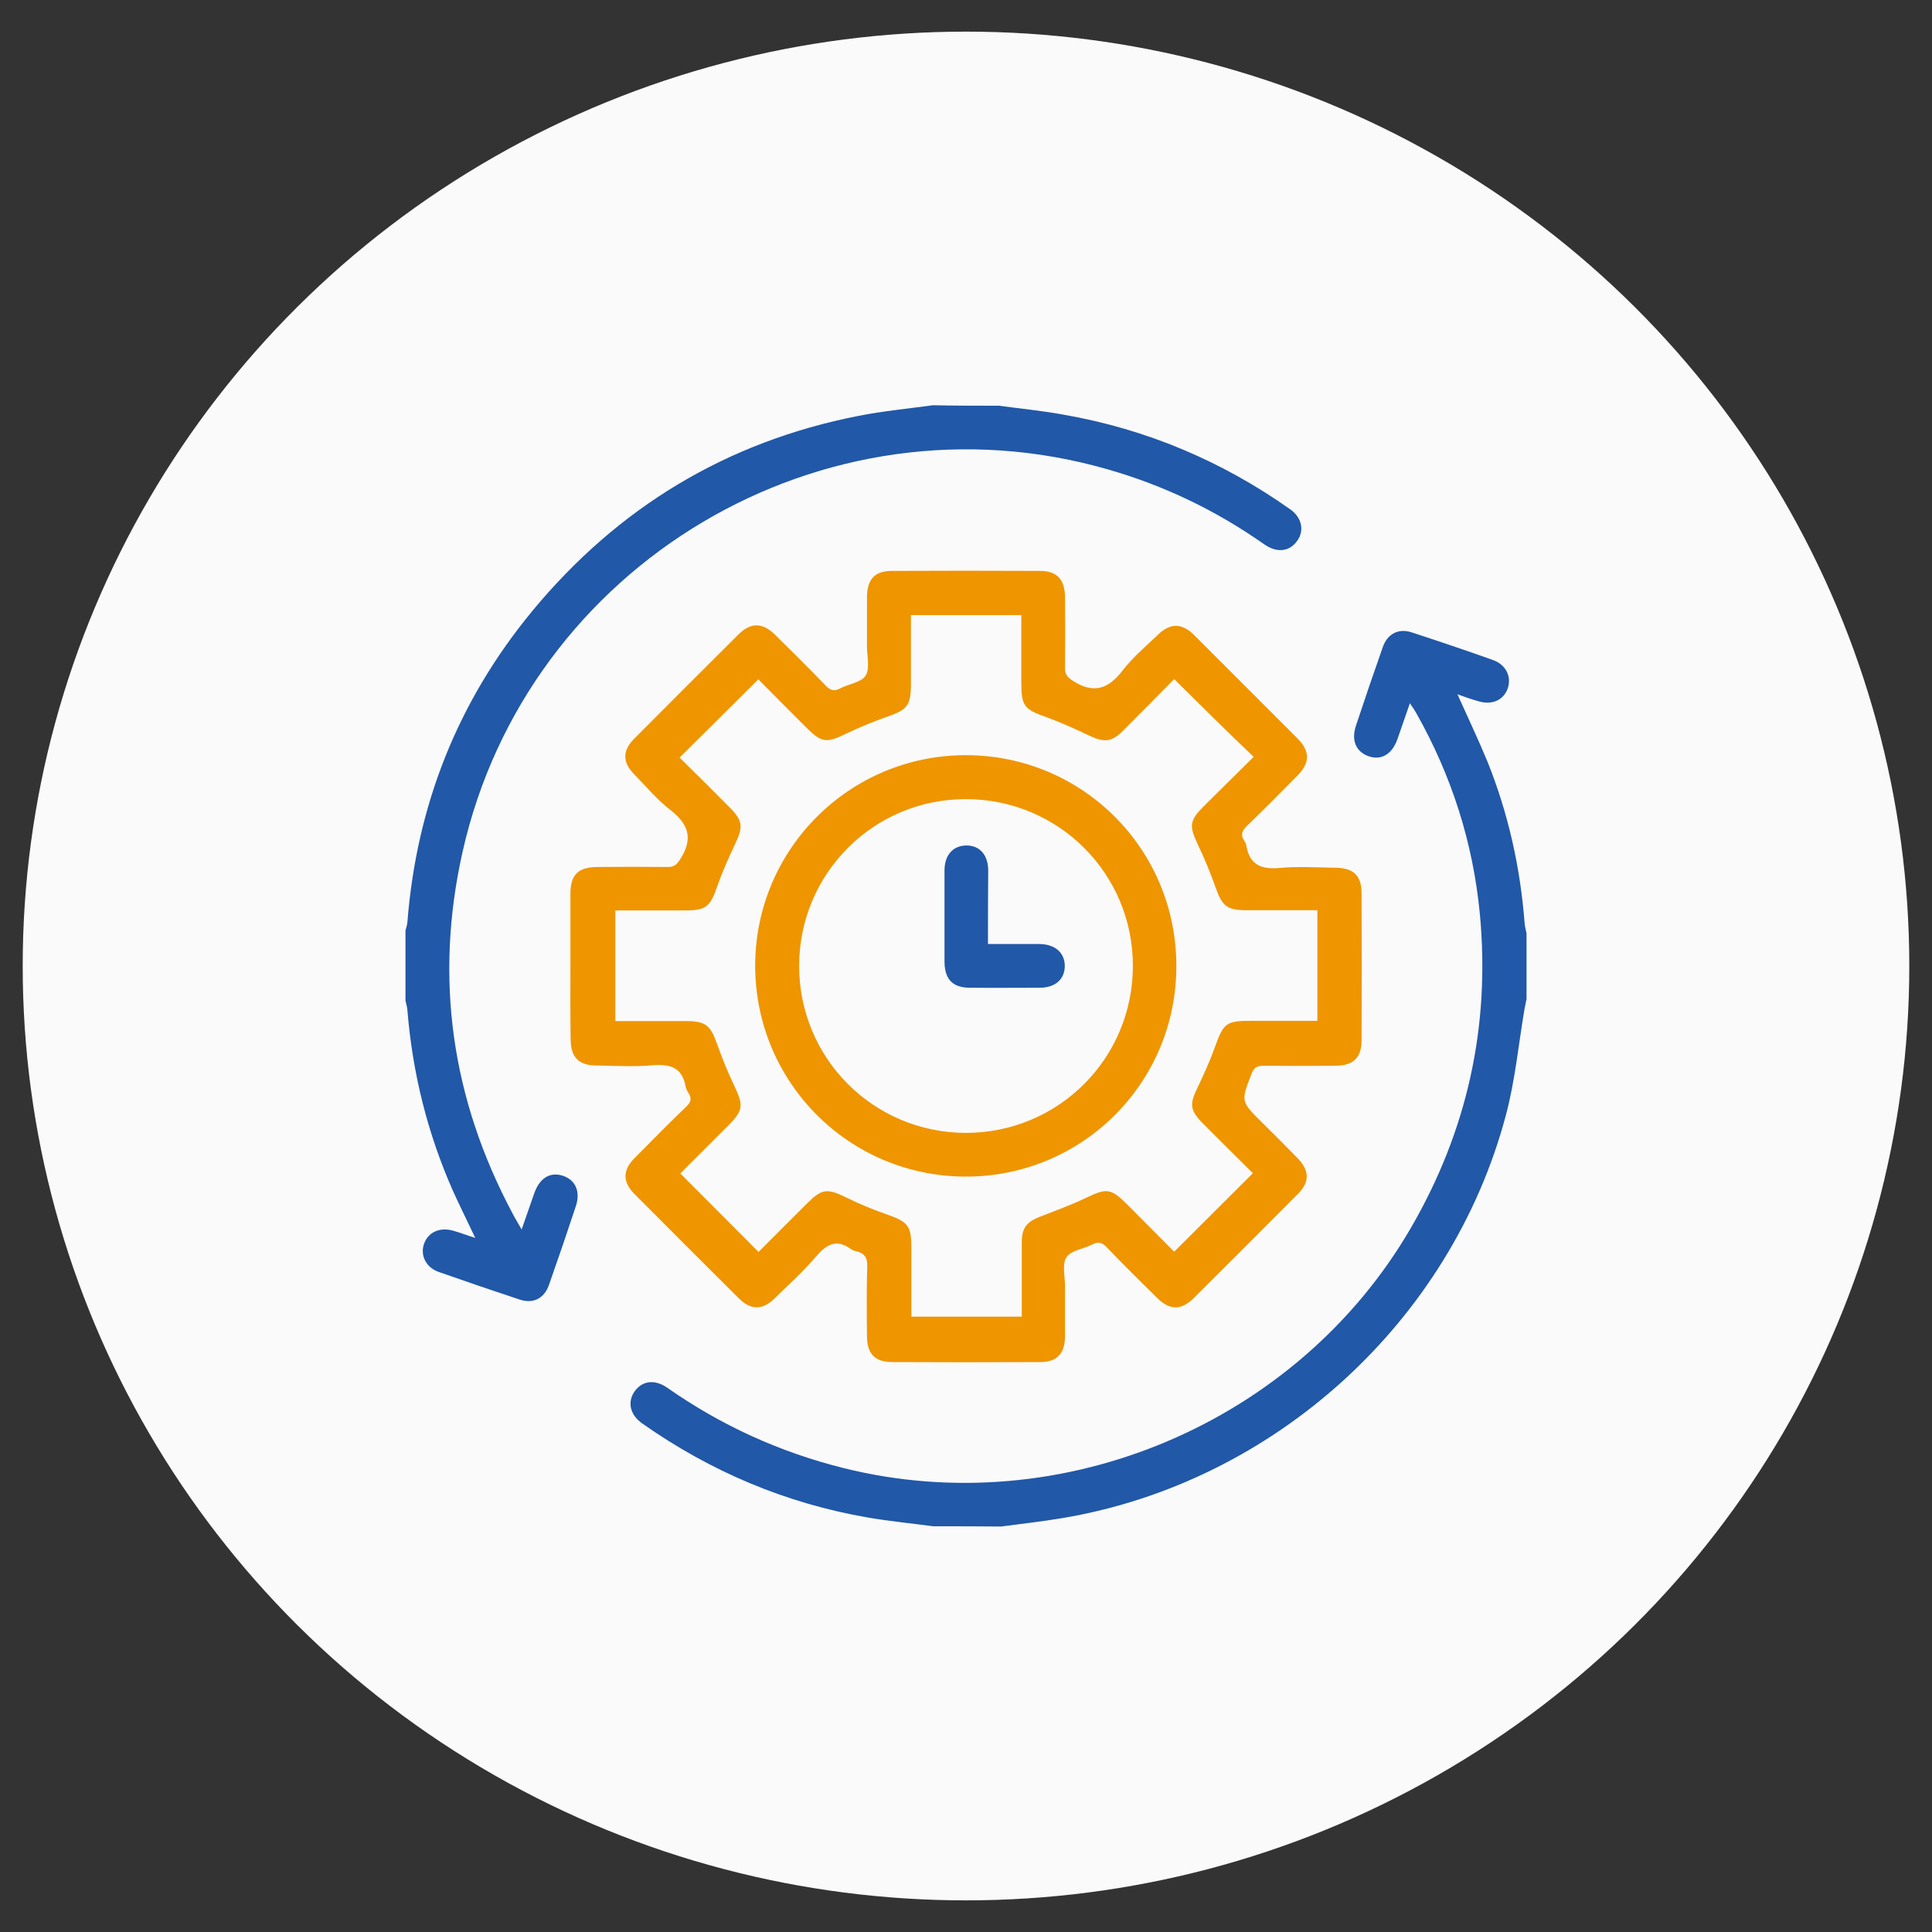
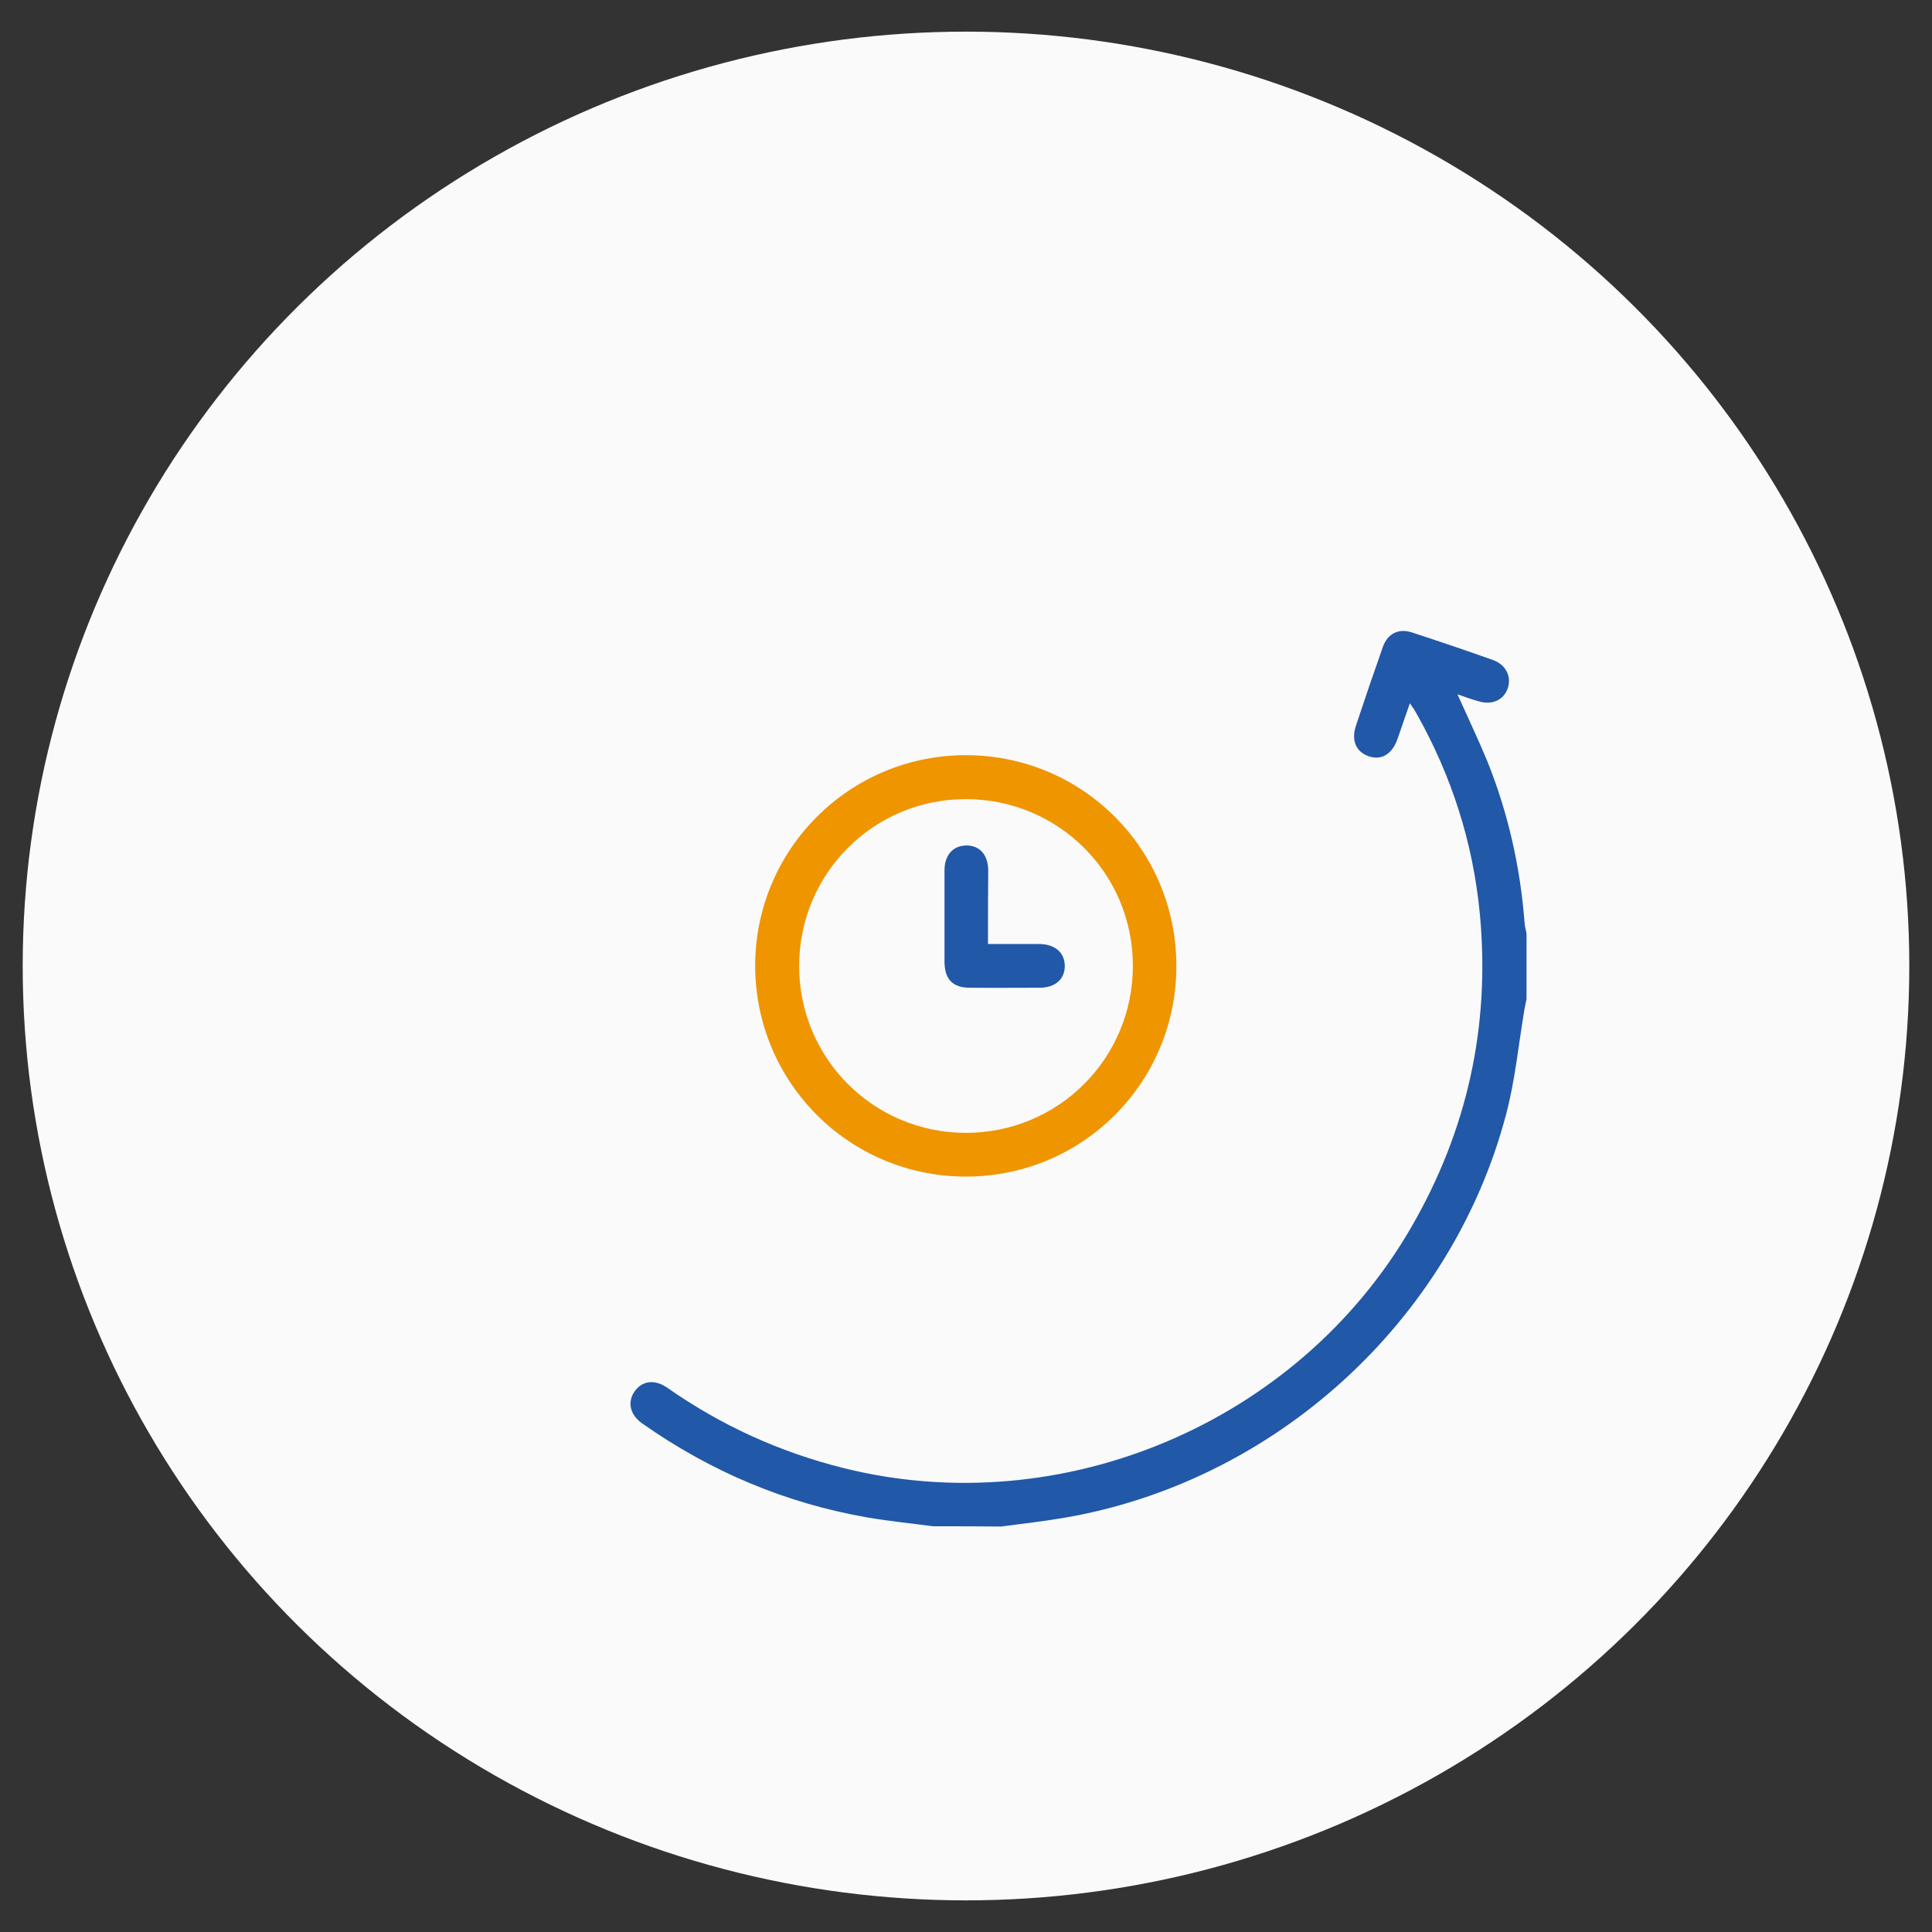
<svg xmlns="http://www.w3.org/2000/svg" version="1.1" id="Layer_1" x="0px" y="0px" viewBox="250 -250 800 800" style="enable-background:new 250 -250 800 800;" xml:space="preserve">
  <rect x="250" y="-250" width="800" height="800" fill="#333333" stroke="none" />
  <style type="text/css"> .st0{fill:#FAFAFA;} .st1{fill:#2158A8;} .st2{fill:#EF9500;} </style>
  <ellipse class="st0" cx="650" cy="150" rx="390.6" ry="386.9" />
  <g>
    <path class="st1" d="M636.4,382c-9-1.2-18-2.1-26.9-3.6c-34.2-5.9-65.3-19.1-93.6-39c-5.1-3.6-6.2-8.9-3.1-13.3 c3.2-4.4,8.3-5.1,13.6-1.4c22.3,15.6,46.5,26.6,72.9,33.2c90.6,22.6,188.2-18.8,235-99.6c23.3-40.2,32.8-83.4,28.5-129.6 C860,99,851.1,71.2,836.4,45.2c-0.6-1.1-1.4-2.2-2.6-4c-1.9,5.4-3.5,10.2-5.2,15c-2.2,6.1-6.6,8.7-11.7,7 c-5.4-1.8-7.5-6.6-5.4-12.8c3.6-10.9,7.3-21.7,11.1-32.5c1.9-5.4,6.4-7.8,11.8-6.1c11.3,3.7,22.6,7.5,33.8,11.5 c5.3,1.9,7.7,6.7,6.2,11.5c-1.6,5-6.5,7.3-12.1,5.6c-2.9-0.8-5.7-1.8-8.8-2.9c4.3,9.6,8.6,18.6,12.4,27.8 c8.6,21.4,13.6,43.7,15.4,66.8c0.1,1.5,0.5,2.9,0.8,4.4c0,9.1,0,18.1,0,27.2c-0.3,1.3-0.5,2.6-0.8,3.9c-2.5,14.7-3.9,29.7-7.7,44 c-22.7,85.8-96.1,152.3-183.6,167c-8.4,1.4-17,2.4-25.5,3.5C655.1,382,645.8,382,636.4,382z" />
-     <path class="st1" d="M663.6-82c9,1.2,18,2.1,26.8,3.7c34.3,6,65.6,19.2,94,39.3c4.7,3.4,5.8,8.8,2.7,13c-3.1,4.4-8.3,5.1-13.6,1.4 c-19.9-14-41.5-24.4-65-31.1c-117.4-33.7-240.3,39.2-267,158.6c-11.7,52.3-4.5,102.2,20.7,149.5c1,2,2.2,3.8,3.8,6.7 c2-5.7,3.6-10.4,5.3-15.2c2.2-6.1,6.5-8.7,11.6-7.1c5.4,1.7,7.6,6.6,5.5,12.8c-3.6,10.9-7.3,21.7-11.1,32.5c-2,5.6-6.5,7.9-12.2,6 c-11.2-3.7-22.3-7.5-33.4-11.4c-5.2-1.8-7.7-6.7-6.2-11.4c1.6-5,6.5-7.3,12.1-5.7c2.9,0.8,5.7,1.9,9.2,3c-3.3-7-6.4-13.2-9.3-19.6 c-10.5-23.8-16.7-48.7-18.8-74.7c-0.1-1.3-0.5-2.6-0.8-4c0-9.7,0-19.3,0-29c0.3-1.2,0.7-2.3,0.8-3.5c3.8-48.4,20.9-91.5,51.8-128.9 c35.4-42.8,80.4-70,135-80.7c10.2-2,20.6-3,30.8-4.4C645.5-82,654.5-82,663.6-82z" />
-     <path class="st2" d="M486.2,150c0-10,0-19.9,0-29.9c0-7.9,3.2-11,11-11.1c9.7-0.1,19.3-0.1,29,0c3,0.1,4.1-1,5.7-3.6 c5.2-8.4,3.1-14.2-4.3-20c-5.6-4.3-10.2-9.9-15.1-14.9c-4.8-4.9-4.8-9.7,0.1-14.6c14.4-14.5,28.8-28.9,43.2-43.2c5-5,9.9-5,15,0 c7.1,7,14.2,14,21.1,21.2c1.8,1.9,3.4,2.5,5.9,1.2c3.6-1.9,8.8-2.5,10.6-5.3c1.9-2.9,0.6-7.9,0.6-11.9c0-6.9,0-13.9,0-20.8 c0.1-7.3,3.2-10.7,10.4-10.7c20.4-0.1,40.8-0.1,61.2,0c7.1,0,10.3,3.5,10.4,10.8c0.1,9.8,0.1,19.6,0,29.4c0,2.8,1,3.8,3.4,5.4 c8.5,5.4,14.5,3.3,20.4-4.3c4.2-5.5,9.6-10,14.6-14.8c5.1-5,9.9-5,15,0c14.3,14.3,28.6,28.6,42.9,42.9c5.2,5.3,5.2,10,0,15.3 c-6.9,7-13.8,14-20.9,20.8c-2,2-2.9,3.7-1.2,6.2c0.4,0.6,0.8,1.3,0.9,2.1c1.3,7.9,6.2,9.9,13.7,9.2c7.6-0.7,15.4-0.2,23.1-0.1 c7.6,0.1,10.9,3.2,10.9,10.7c0.1,20.2,0.1,40.5,0,60.7c0,7.3-3.4,10.5-10.6,10.6c-10,0.1-19.9,0.1-29.9,0c-2.6,0-4,0.6-5,3.2 c-4.5,11.5-4.6,11.5,4.2,20.2c5,5,10.1,10,15,15.1c4.8,5,4.8,9.8-0.1,14.6c-14.4,14.5-28.8,28.9-43.2,43.2c-5.1,5-9.8,5-14.9,0 c-7.1-7-14.2-14-21.1-21.2c-1.8-1.9-3.4-2.4-5.9-1.1c-3.6,1.9-8.8,2.4-10.7,5.3c-1.9,2.9-0.6,7.9-0.6,11.9c0,6.9,0,13.9,0,20.8 c-0.1,7.3-3.3,10.7-10.4,10.7c-20.4,0.1-40.8,0.1-61.2,0c-7,0-10.3-3.4-10.4-10.3c-0.1-9.8-0.2-19.6,0.1-29.4 c0.1-3.5-1.1-5.3-4.3-6.1c-0.9-0.2-1.8-0.5-2.5-1c-5.9-4.3-10-2-14.3,3c-5.3,6.2-11.4,11.7-17.2,17.4c-5.1,5-9.9,5-15-0.1 c-14.4-14.4-28.9-28.8-43.2-43.2c-4.8-4.9-4.8-9.7,0-14.6c7.1-7.2,14.2-14.4,21.5-21.4c1.8-1.7,2.5-3.2,1.1-5.5 c-0.6-0.9-1.1-1.9-1.3-2.9c-1.4-7.8-6.3-9.4-13.6-8.8c-7.8,0.7-15.7,0.2-23.5,0.1c-7.2-0.1-10.4-3.4-10.5-10.6 C486.1,170.2,486.2,160.1,486.2,150z M736.2,31.2c-7,7.1-14.1,14.3-21.2,21.4c-4.7,4.7-7.7,4.9-13.8,2.1 c-5.8-2.8-11.8-5.5-17.8-7.7c-9.4-3.3-10.5-4.6-10.5-14.6c0-9.2,0-18.3,0-27.7c-15.5,0-30.4,0-45.7,0c0,9.7,0,19.1,0,28.4 c0,9.1-1.5,10.8-9.9,13.7c-5.7,2-11.3,4.3-16.7,6.9c-8.5,4.1-10.3,4-17-2.7c-6.7-6.7-13.4-13.4-19.6-19.7 c-11,11-21.7,21.6-32.6,32.4c6.8,6.7,13.8,13.6,20.7,20.6c5.5,5.5,5.7,8,2.3,15.2c-2.7,5.7-5.3,11.5-7.4,17.5 c-3,8.6-4.6,10-13.6,10c-9.5,0-18.9,0-28.6,0c0,15.5,0,30.5,0,45.8c9.9,0,19.4,0,28.9,0c8.5,0,10.4,1.6,13.2,9.4 c2.1,6,4.5,11.8,7.2,17.5c3.8,8,3.7,10.1-2.5,16.3c-6.8,6.8-13.6,13.6-19.9,19.9c11,11,21.6,21.7,32.4,32.5 c6.5-6.5,13.3-13.4,20.2-20.2c6-6,8.2-6.2,16-2.4c5.3,2.6,10.7,4.9,16.2,6.8c9.7,3.4,10.9,4.7,10.9,14.8c0,9.2,0,18.3,0,27.8 c15.4,0,30.3,0,45.7,0c0-1.8,0-3.4,0-5c0-8.6,0-17.2,0-25.8c0-6.1,2.1-8.5,7.8-10.7c6.3-2.4,12.7-4.8,18.8-7.7 c8.5-4.1,10.3-4,17,2.7c6.7,6.7,13.3,13.4,19.5,19.6c11.1-11,21.7-21.7,32.6-32.5c-6.7-6.6-13.6-13.5-20.6-20.5 c-5.5-5.5-5.7-8-2.4-14.8c2.7-5.6,5.2-11.2,7.3-17c3.5-9.8,4.6-10.8,14.8-10.8c9.2,0,18.3,0,27.6,0c0-15.5,0-30.5,0-45.8 c-10,0-19.7,0-29.4,0c-7.9,0-10-1.7-12.6-9c-2.2-6.2-4.7-12.4-7.6-18.4c-3.5-7.5-3.4-9.7,2.5-15.6c6.9-6.9,13.9-13.7,20.7-20.5 C757.9,52.7,747.3,42.2,736.2,31.2z" />
    <path class="st2" d="M649.8,237.2c-48.3-0.1-87.1-39.1-87.1-87.4c0.1-48.3,39.2-87.2,87.4-87.1c48.3,0.1,87.1,39.1,87,87.4 C737.1,198.4,698.1,237.3,649.8,237.2z M719.1,150.1c0.1-38.3-30.7-69.1-69-69.2c-38.3-0.1-69.1,30.7-69.2,69 c0,38.3,30.7,69.1,69,69.2C688.2,219.1,719,188.4,719.1,150.1z" />
    <path class="st1" d="M659.1,140.9c7.5,0,14.5,0,21.4,0c6.3,0.1,10.3,3.5,10.4,8.9c0.1,5.6-3.9,9.2-10.4,9.2c-9.6,0-19.3,0.1-28.9,0 c-7.1,0-10.4-3.5-10.5-10.6c0-12.7,0-25.3,0-38c0-6.3,3.5-10.2,8.9-10.3c5.7-0.1,9.2,3.9,9.2,10.5 C659.1,120.5,659.1,130.4,659.1,140.9z" />
  </g>
</svg>